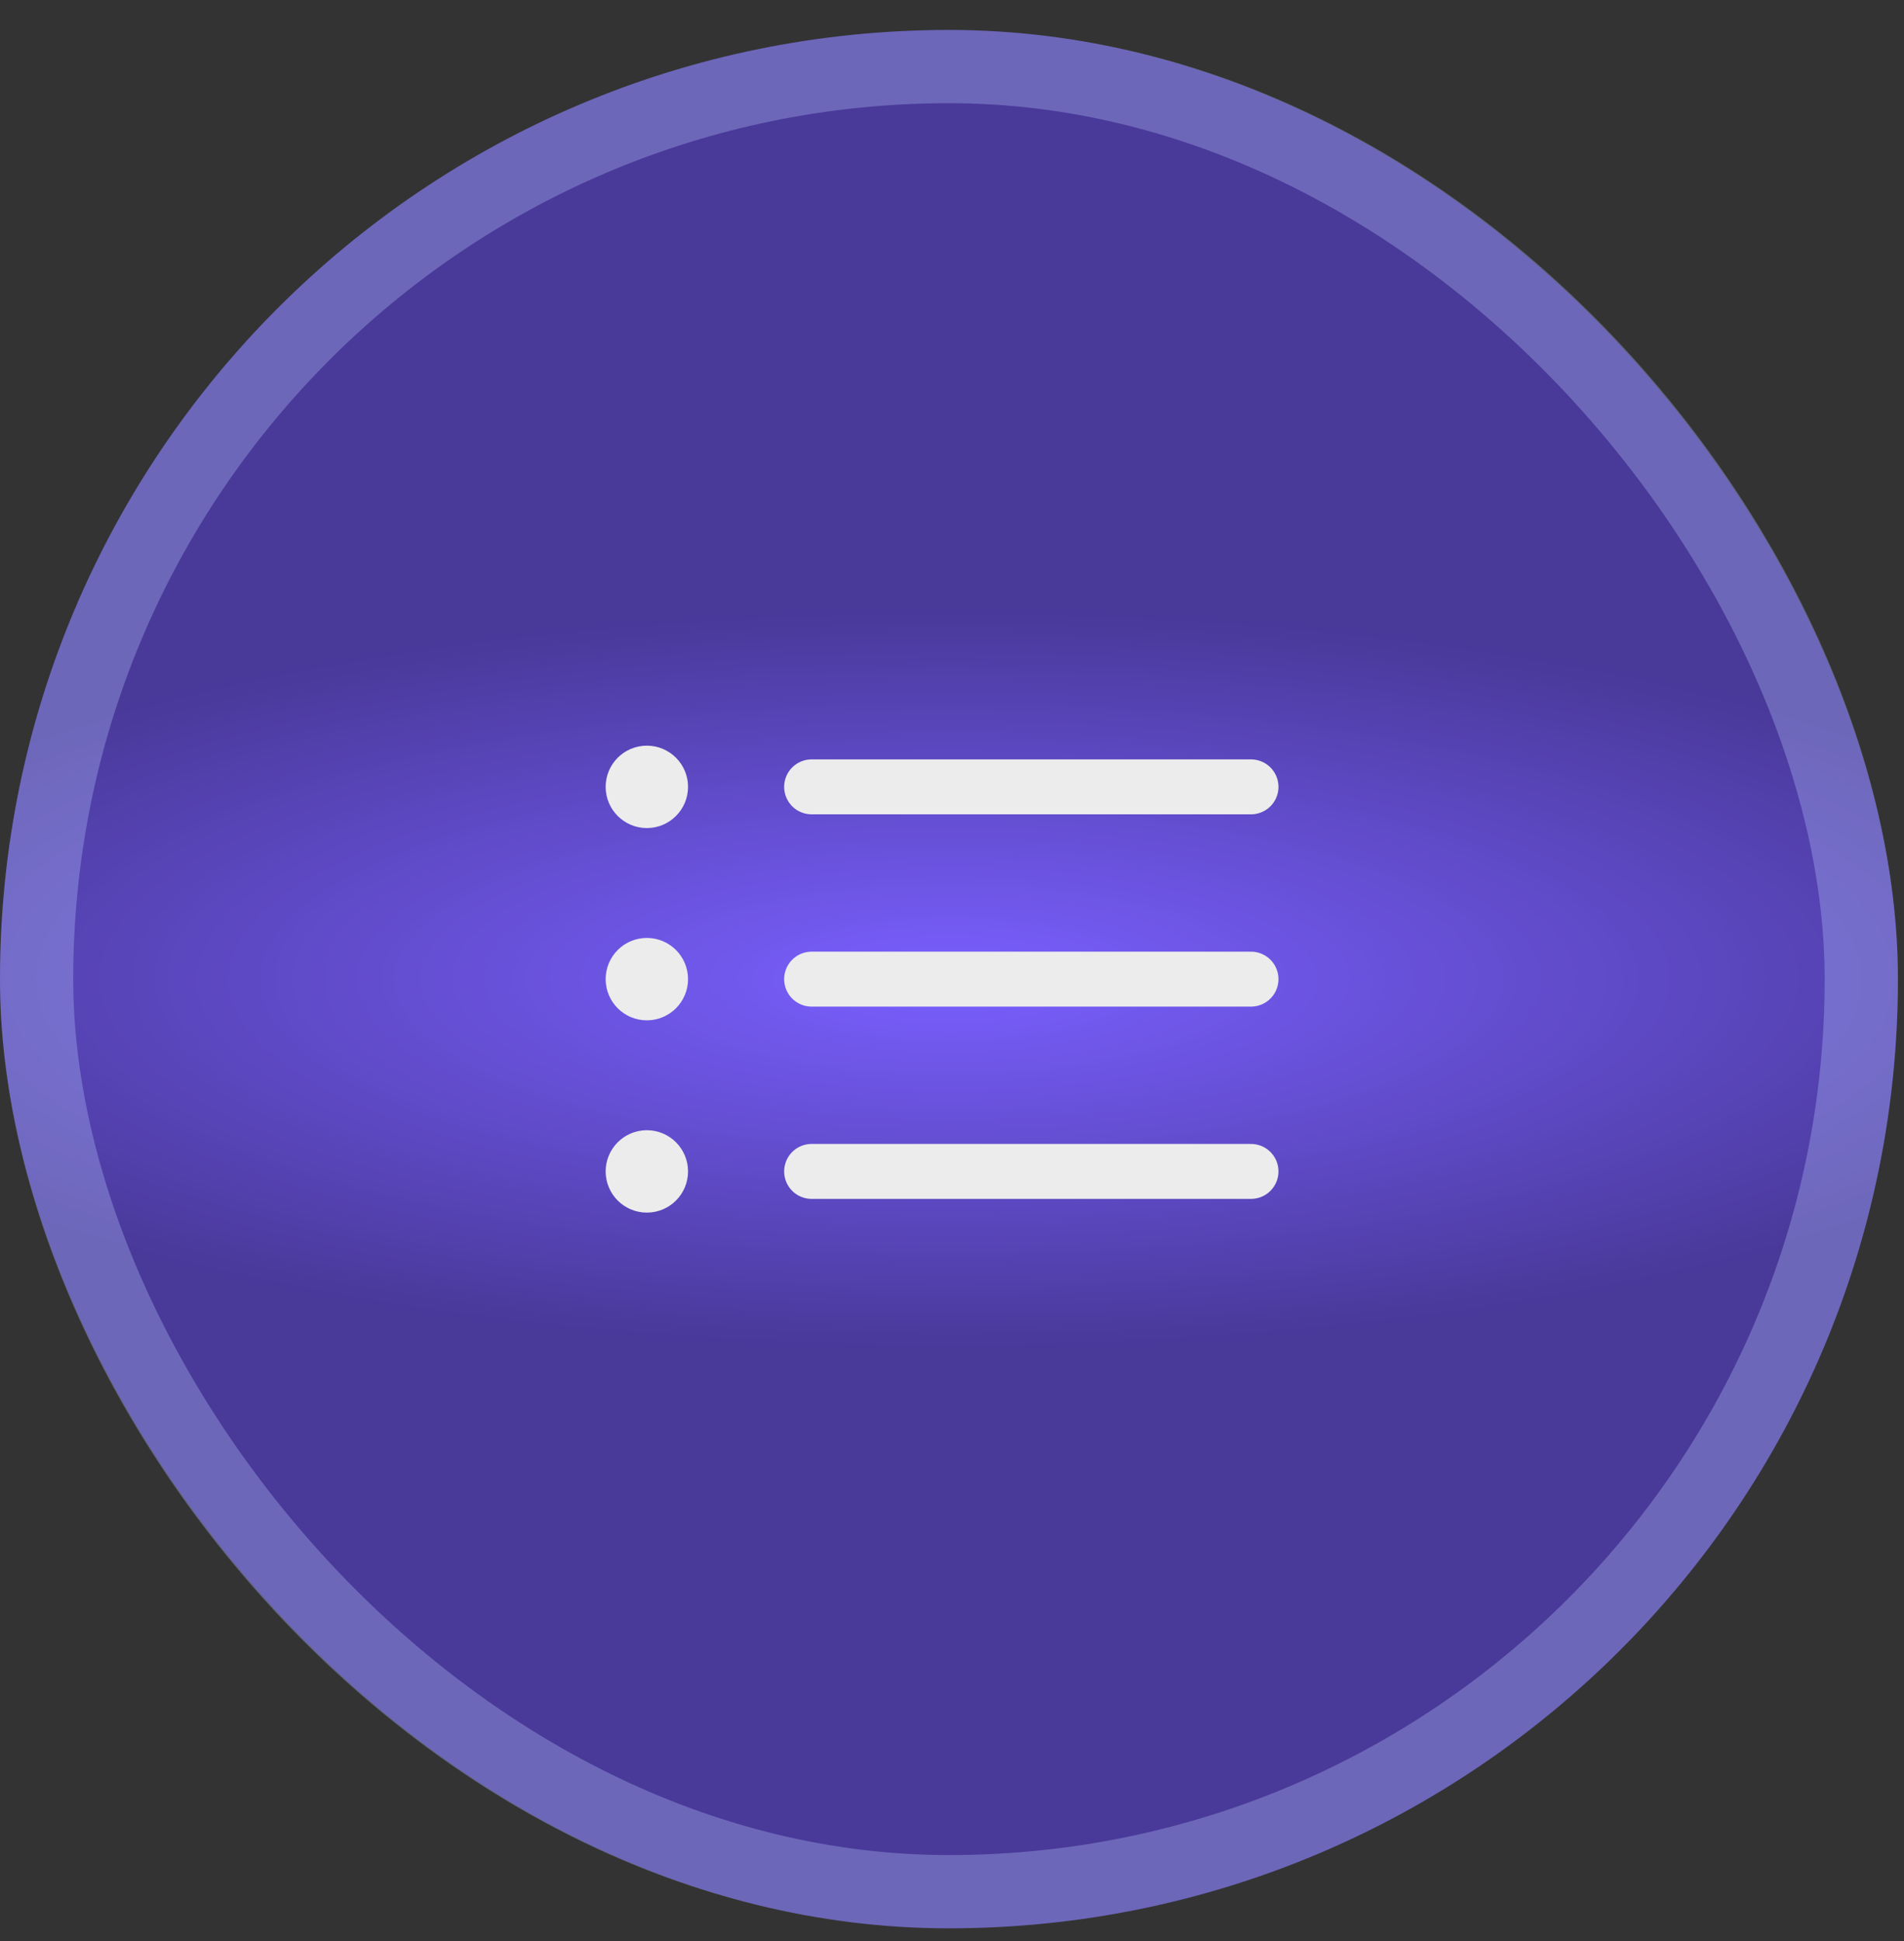
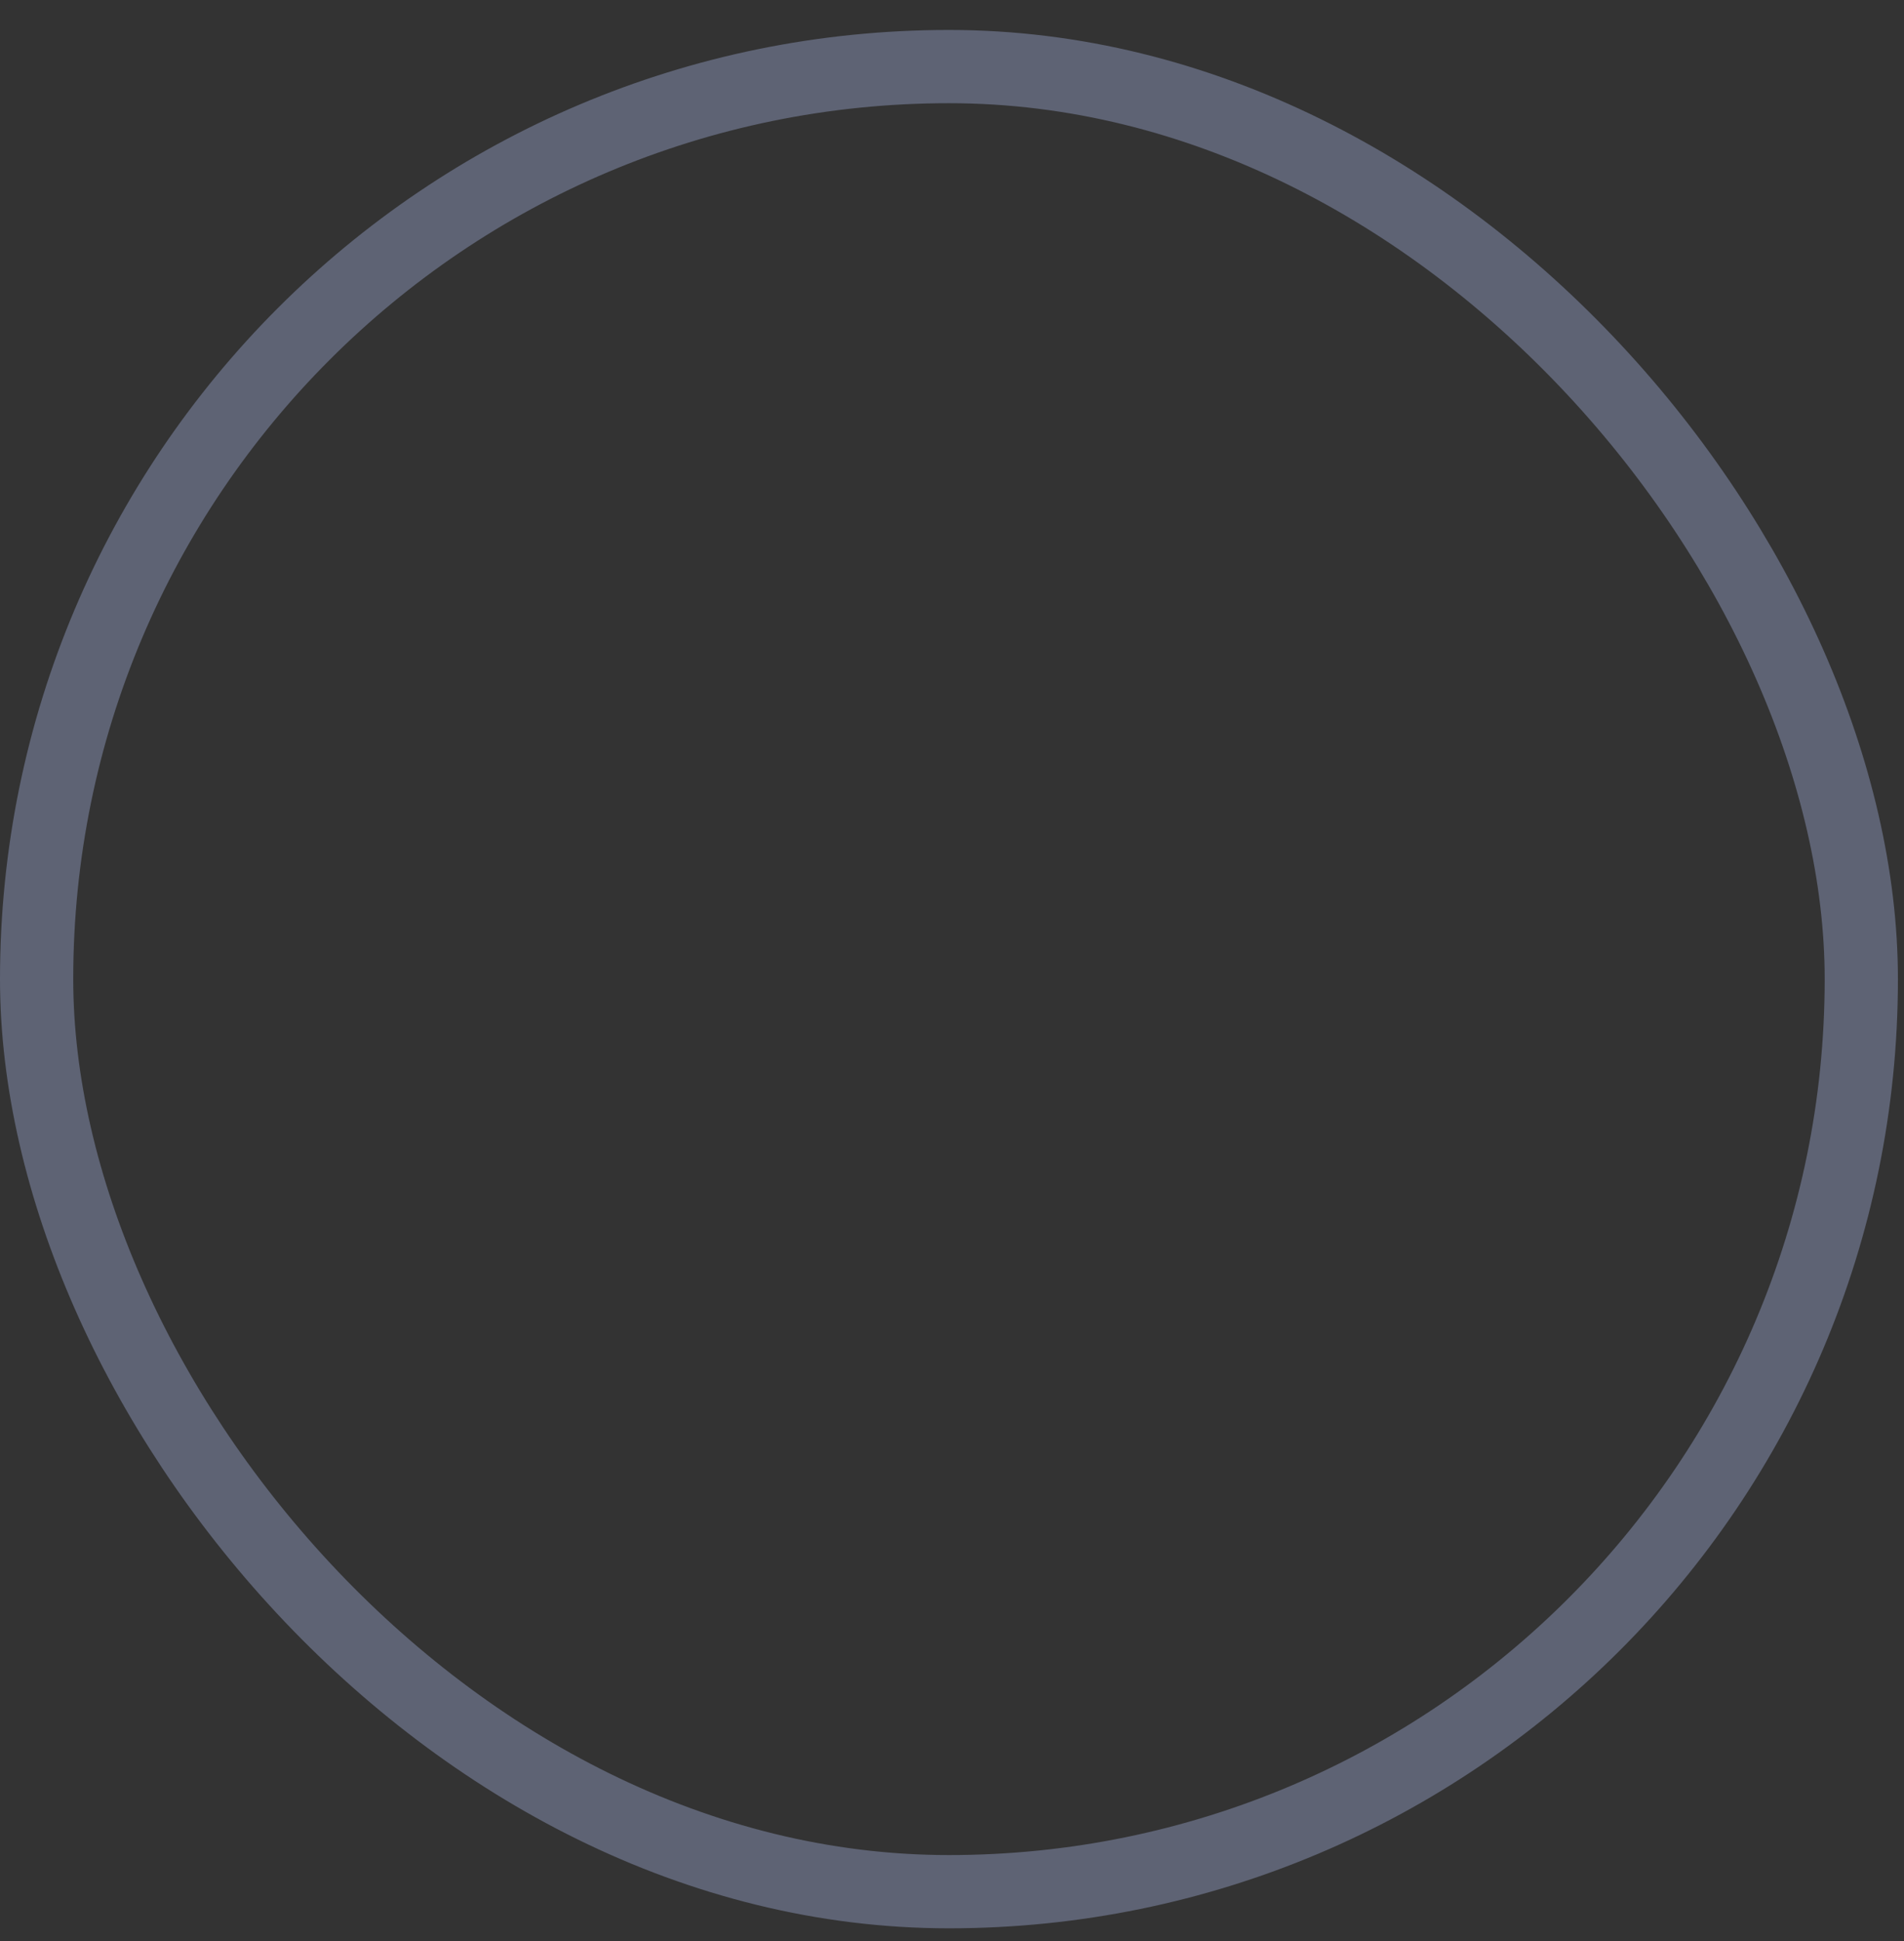
<svg xmlns="http://www.w3.org/2000/svg" width="52" height="53" viewBox="0 0 52 53" fill="none">
  <rect x="0" y="0" width="52" height="53" fill="#333333" stroke="none" />
-   <rect y="0.818" width="51.834" height="51.834" rx="25.917" fill="url(#paint0_radial_46541_7729)" />
  <rect x="1" y="1.818" width="49.834" height="49.834" rx="24.917" stroke="#BACAFF" stroke-opacity="0.32" stroke-width="2" />
-   <path d="M22.166 21.485H34.166M22.166 26.735H34.166M22.166 31.985H34.166M17.666 21.485H17.674V21.493H17.666V21.485ZM18.041 21.485C18.041 21.692 17.873 21.86 17.666 21.86C17.459 21.86 17.291 21.692 17.291 21.485C17.291 21.278 17.459 21.11 17.666 21.11C17.873 21.11 18.041 21.278 18.041 21.485ZM17.666 26.735H17.674V26.743H17.666V26.735ZM18.041 26.735C18.041 26.942 17.873 27.11 17.666 27.11C17.459 27.11 17.291 26.942 17.291 26.735C17.291 26.528 17.459 26.36 17.666 26.36C17.873 26.36 18.041 26.528 18.041 26.735ZM17.666 31.985H17.674V31.993H17.666V31.985ZM18.041 31.985C18.041 32.193 17.873 32.36 17.666 32.36C17.459 32.36 17.291 32.193 17.291 31.985C17.291 31.778 17.459 31.61 17.666 31.61C17.873 31.61 18.041 31.778 18.041 31.985Z" stroke="#ECECEC" stroke-width="1.5" stroke-linecap="round" stroke-linejoin="round" />
  <defs>
    <radialGradient id="paint0_radial_46541_7729" cx="0" cy="0" r="1" gradientUnits="userSpaceOnUse" gradientTransform="translate(25.917 26.735) rotate(90) scale(10.075 32.884)">
      <stop stop-color="#7A5FFF" />
      <stop offset="1" stop-color="#493999" />
    </radialGradient>
  </defs>
</svg>